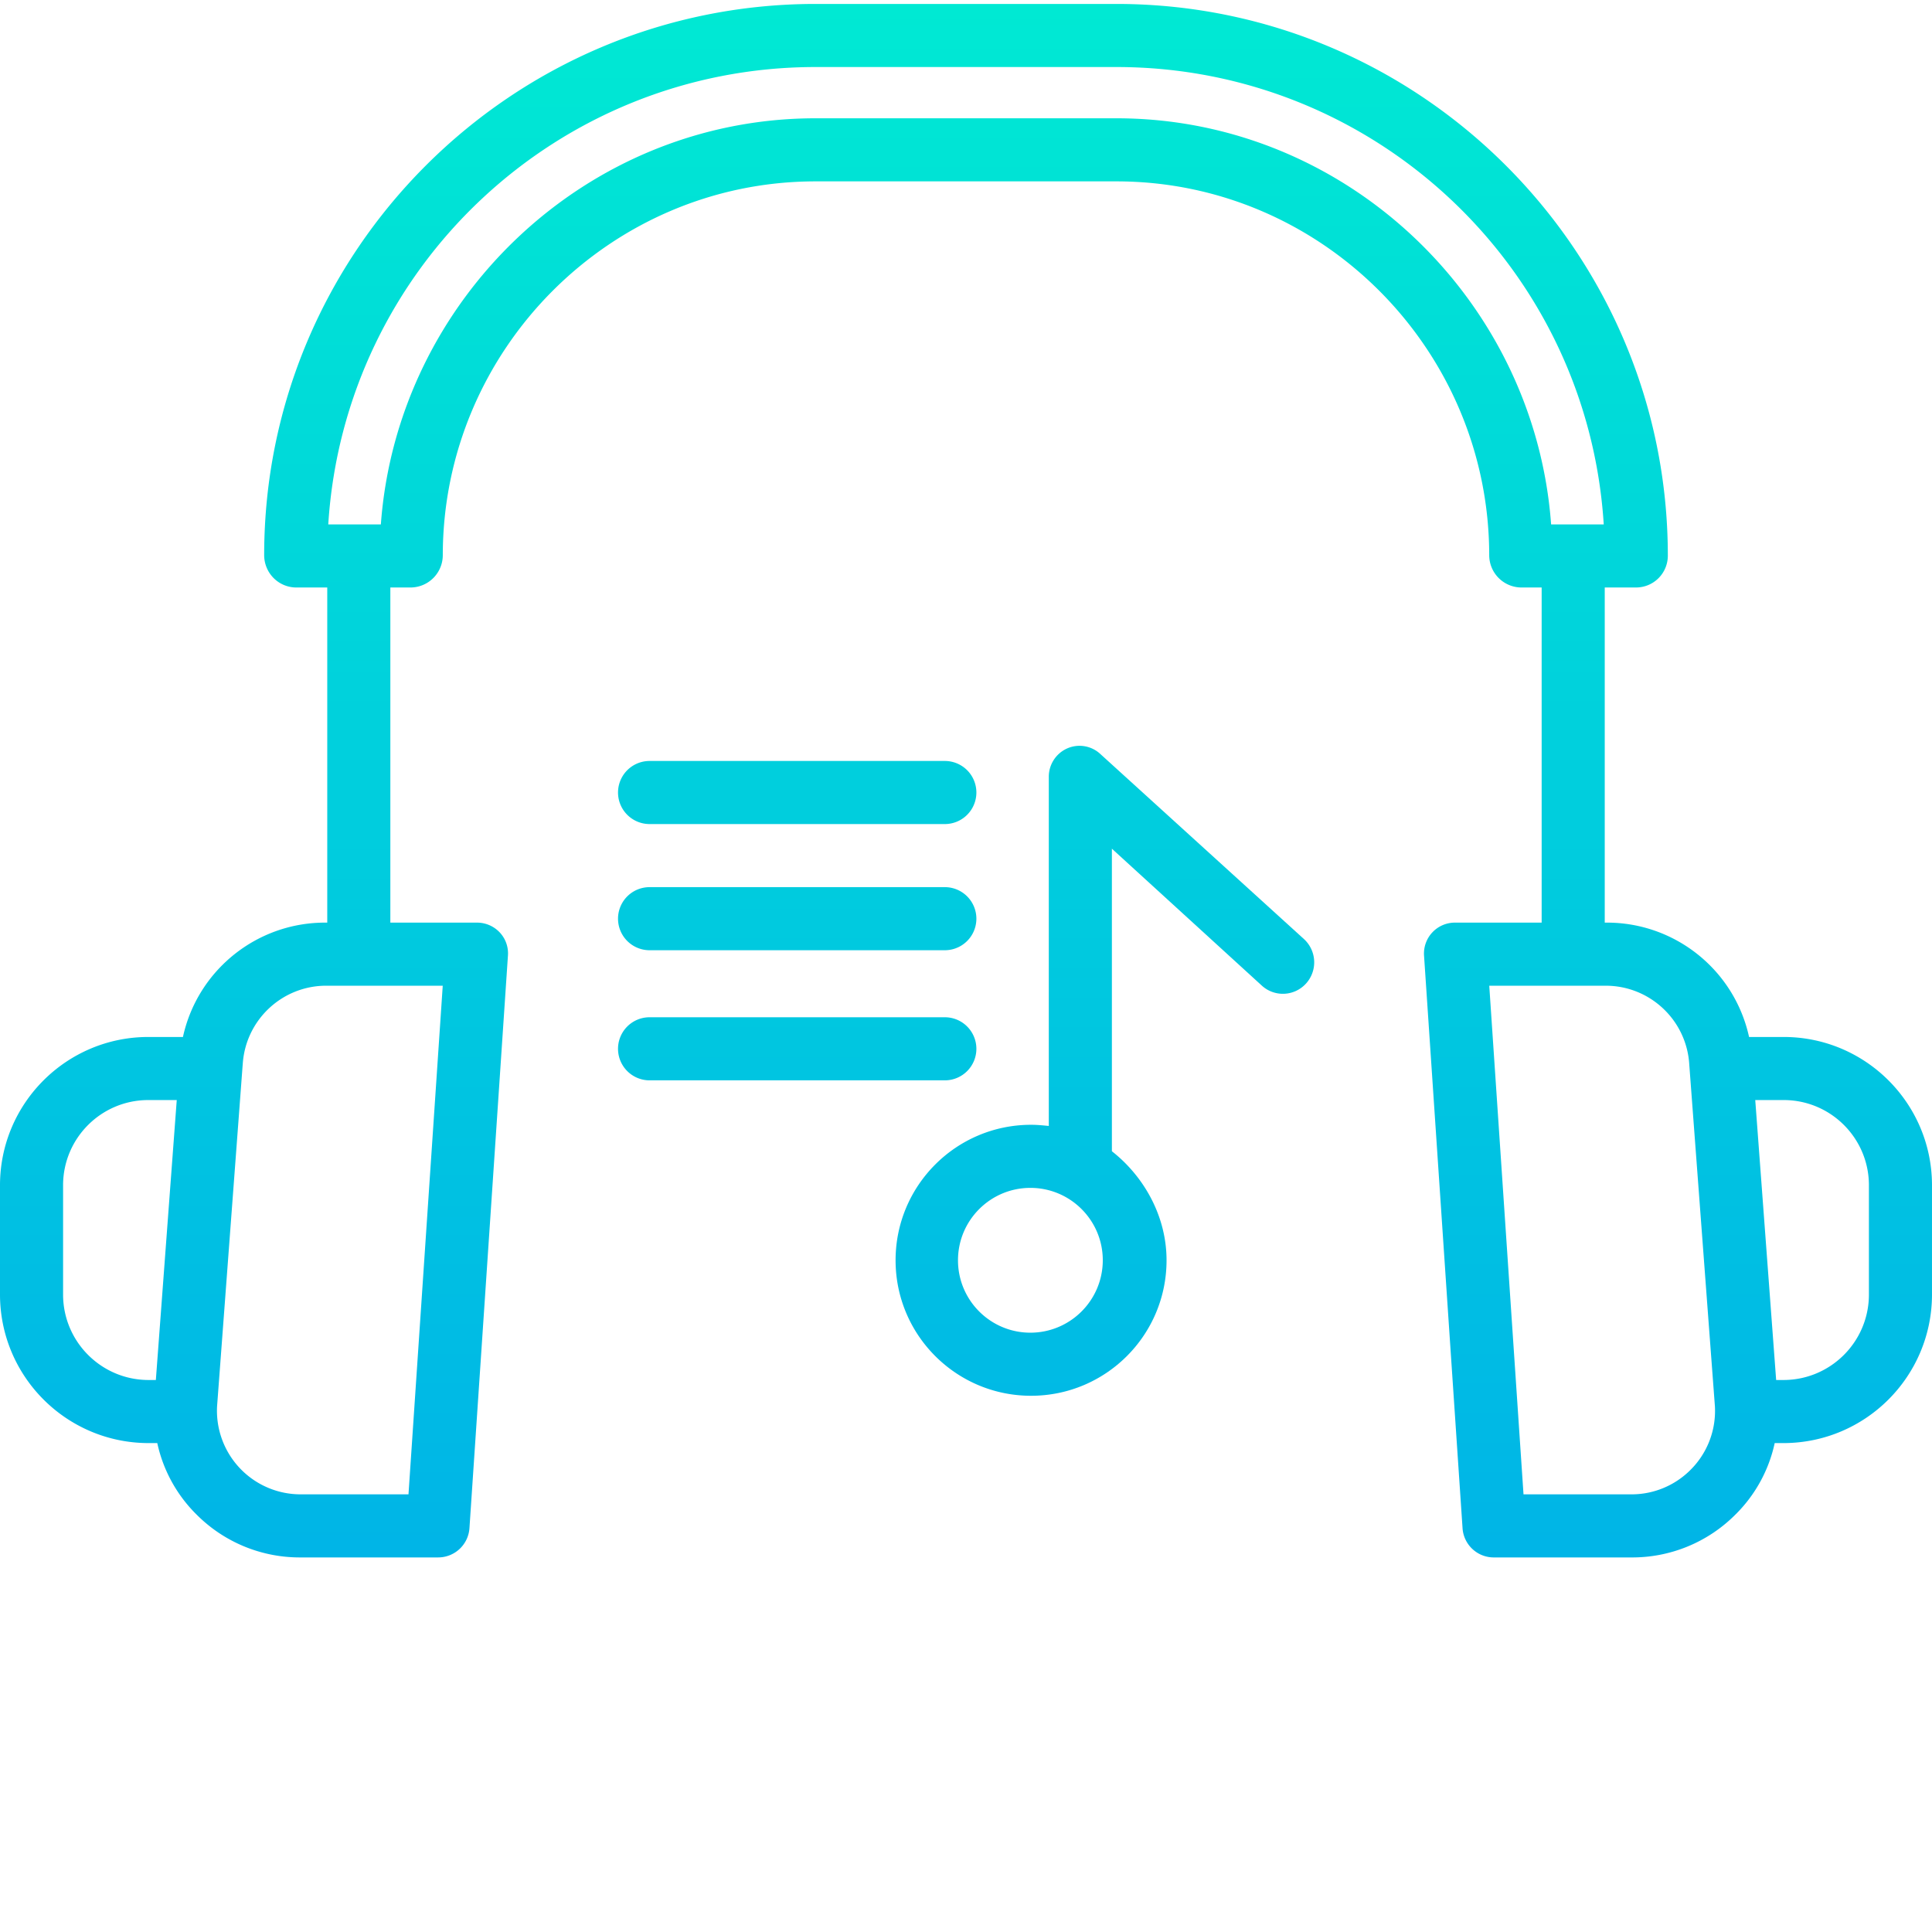
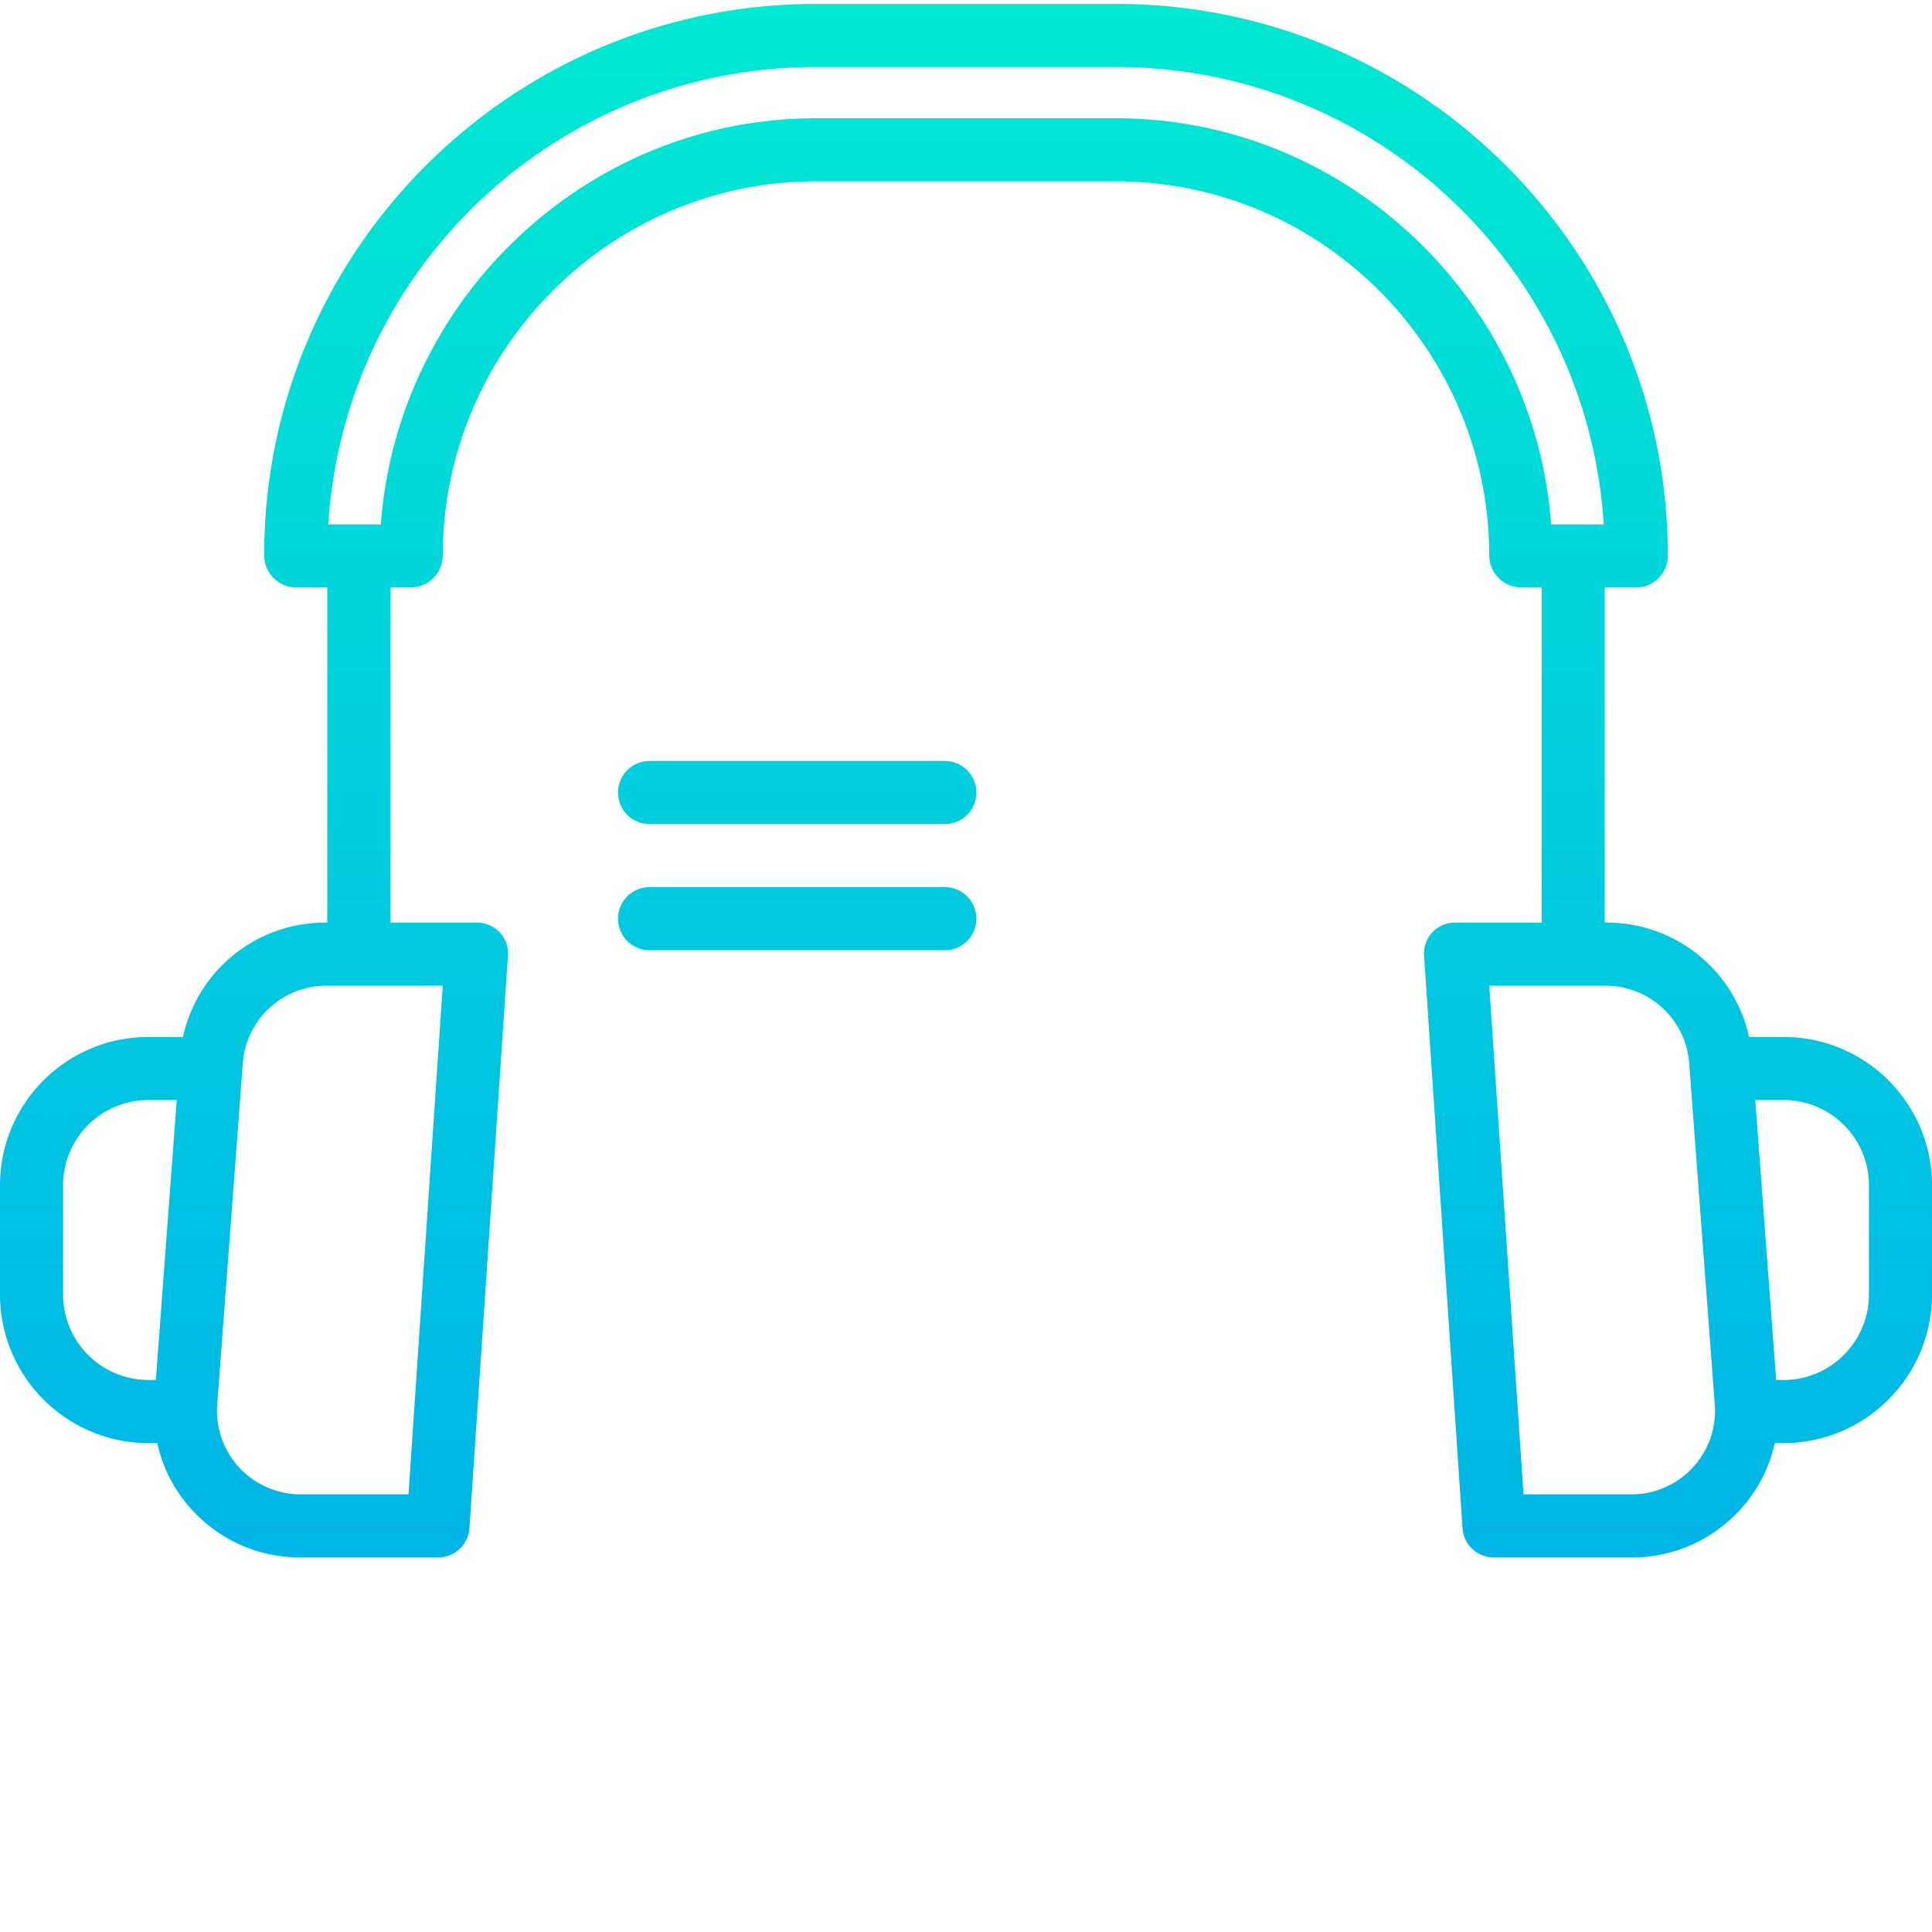
<svg xmlns="http://www.w3.org/2000/svg" width="490" height="490" viewBox="0 0 490 490">
  <linearGradient id="a" gradientUnits="userSpaceOnUse" x1="70.685" y1="657.072" x2="70.685" y2="152.986" gradientTransform="matrix(1 0 0 -1 174.315 612.895)">
    <stop offset="0" stop-color="#00efd1" />
    <stop offset="1" stop-color="#00acea" />
  </linearGradient>
  <path fill="url(#a)" d="M452.465 263h-8.863c-3.738-17.078-18.949-29.184-36.43-29H407v-85h8a8.065 8.065 0 0 0 8-8.078C423 63.813 360.27 1 283.16 1h-76.316C129.734 1 67 63.68 67 140.793c0 2.152.84 4.219 2.344 5.762A8.108 8.108 0 0 0 75 149h8v85h-.176c-17.477-.184-32.688 11.926-36.426 29h-8.863C16.879 263.055.125 279.746 0 300.406v28.098C.117 349.18 16.863 365.906 37.535 366h2.355a36.256 36.256 0 0 0 10.059 18.223A36.917 36.917 0 0 0 76.324 395h34.754a7.958 7.958 0 0 0 7.984-7.41l9.766-145.273a7.749 7.749 0 0 0-2.141-5.891 7.907 7.907 0 0 0-5.844-2.426H99v-85h5.301a8.202 8.202 0 0 0 8-8.219C112.359 88.699 154.773 46 206.84 46h76.309c52.078 0 94.492 42.699 94.551 94.781a8.2 8.2 0 0 0 8 8.219h5.3v85h-21.848a7.844 7.844 0 0 0-7.981 8.395l9.766 145.219a7.934 7.934 0 0 0 7.98 7.387h34.758a36.922 36.922 0 0 0 26.375-10.777 36.22 36.22 0 0 0 10.055-18.223h2.359c20.672-.094 37.414-16.816 37.535-37.492V300.41c-.124-20.66-16.878-37.355-37.534-37.41zM16 328.508V300.41c.113-11.828 9.711-21.367 21.535-21.41h7.293l-5.301 71h-1.992c-11.84-.086-21.426-9.648-21.535-21.492zM103.602 379H76.324a21.219 21.219 0 0 1-15.059-6.184 21.219 21.219 0 0 1-6.211-16.137l6.492-86.609c0-.051.008 0 .012-.055.641-11.266 9.984-20.059 21.266-20.016h29.465L103.602 379zM283.156 30h-76.324c-58.191 0-106.066 46-110.238 103h-13.34c4.133-65.223 58.238-116.004 123.59-116h76.316c65.352-.004 119.457 50.777 123.586 116h-13.348c-4.164-57-52.039-103-110.242-103zm145.578 342.813a21.097 21.097 0 0 1-15.059 6.188h-27.277l-8.688-129h29.461c11.285-.039 20.625 8.754 21.27 20.02 0 .051.004.051.008.098l6.496 86.594c.02.371.027.699.027 1.074a21.062 21.062 0 0 1-6.238 15.026zM474 328.508c-.109 11.844-9.695 21.406-21.535 21.492h-1.992l-5.301-71h7.293c11.824.043 21.418 9.582 21.535 21.406v28.102z" />
  <linearGradient id="b" gradientUnits="userSpaceOnUse" x1="105.912" y1="657.072" x2="105.912" y2="152.986" gradientTransform="matrix(1 0 0 -1 174.315 612.895)">
    <stop offset="0" stop-color="#00efd1" />
    <stop offset="1" stop-color="#00acea" />
  </linearGradient>
-   <path fill="url(#b)" d="M279.078 191.238a7.746 7.746 0 0 0-8.465-1.398 7.859 7.859 0 0 0-4.613 7.316v88.406c-2-.184-3.039-.289-4.516-.289-18.977.012-34.352 15.402-34.344 34.379.004 18.973 15.391 34.352 34.367 34.348s34.355-15.387 34.355-34.363c0-11.328-5.863-21.391-13.863-27.656v-76.734l38.023 34.723a7.914 7.914 0 0 0 11.227-.535 8.004 8.004 0 0 0-.574-11.301l-51.597-46.896zM261.332 338c-10.145 0-18.363-8.223-18.363-18.363s8.219-18.363 18.363-18.363c10.141 0 18.363 8.223 18.359 18.363-.011 10.136-8.222 18.351-18.359 18.363z" />
  <linearGradient id="c" gradientUnits="userSpaceOnUse" x1="27.875" y1="657.072" x2="27.875" y2="152.986" gradientTransform="matrix(1 0 0 -1 174.315 612.895)">
    <stop offset="0" stop-color="#00efd1" />
    <stop offset="1" stop-color="#00acea" />
  </linearGradient>
  <path fill="url(#c)" d="M164.746 209h74.887a8 8 0 0 0 0-16h-74.887a8 8 0 0 0 0 16z" />
  <linearGradient id="d" gradientUnits="userSpaceOnUse" x1="27.875" y1="657.072" x2="27.875" y2="152.986" gradientTransform="matrix(1 0 0 -1 174.315 612.895)">
    <stop offset="0" stop-color="#00efd1" />
    <stop offset="1" stop-color="#00acea" />
  </linearGradient>
  <path fill="url(#d)" d="M164.746 241h74.887a8 8 0 0 0 0-16h-74.887a8 8 0 0 0 0 16z" />
  <linearGradient id="e" gradientUnits="userSpaceOnUse" x1="27.875" y1="657.072" x2="27.875" y2="152.986" gradientTransform="matrix(1 0 0 -1 174.315 612.895)">
    <stop offset="0" stop-color="#00efd1" />
    <stop offset="1" stop-color="#00acea" />
  </linearGradient>
-   <path fill="url(#e)" d="M247.633 266a8 8 0 0 0-8-8h-74.887a8 8 0 0 0 0 16h74.887a8 8 0 0 0 8-8z" />
</svg>